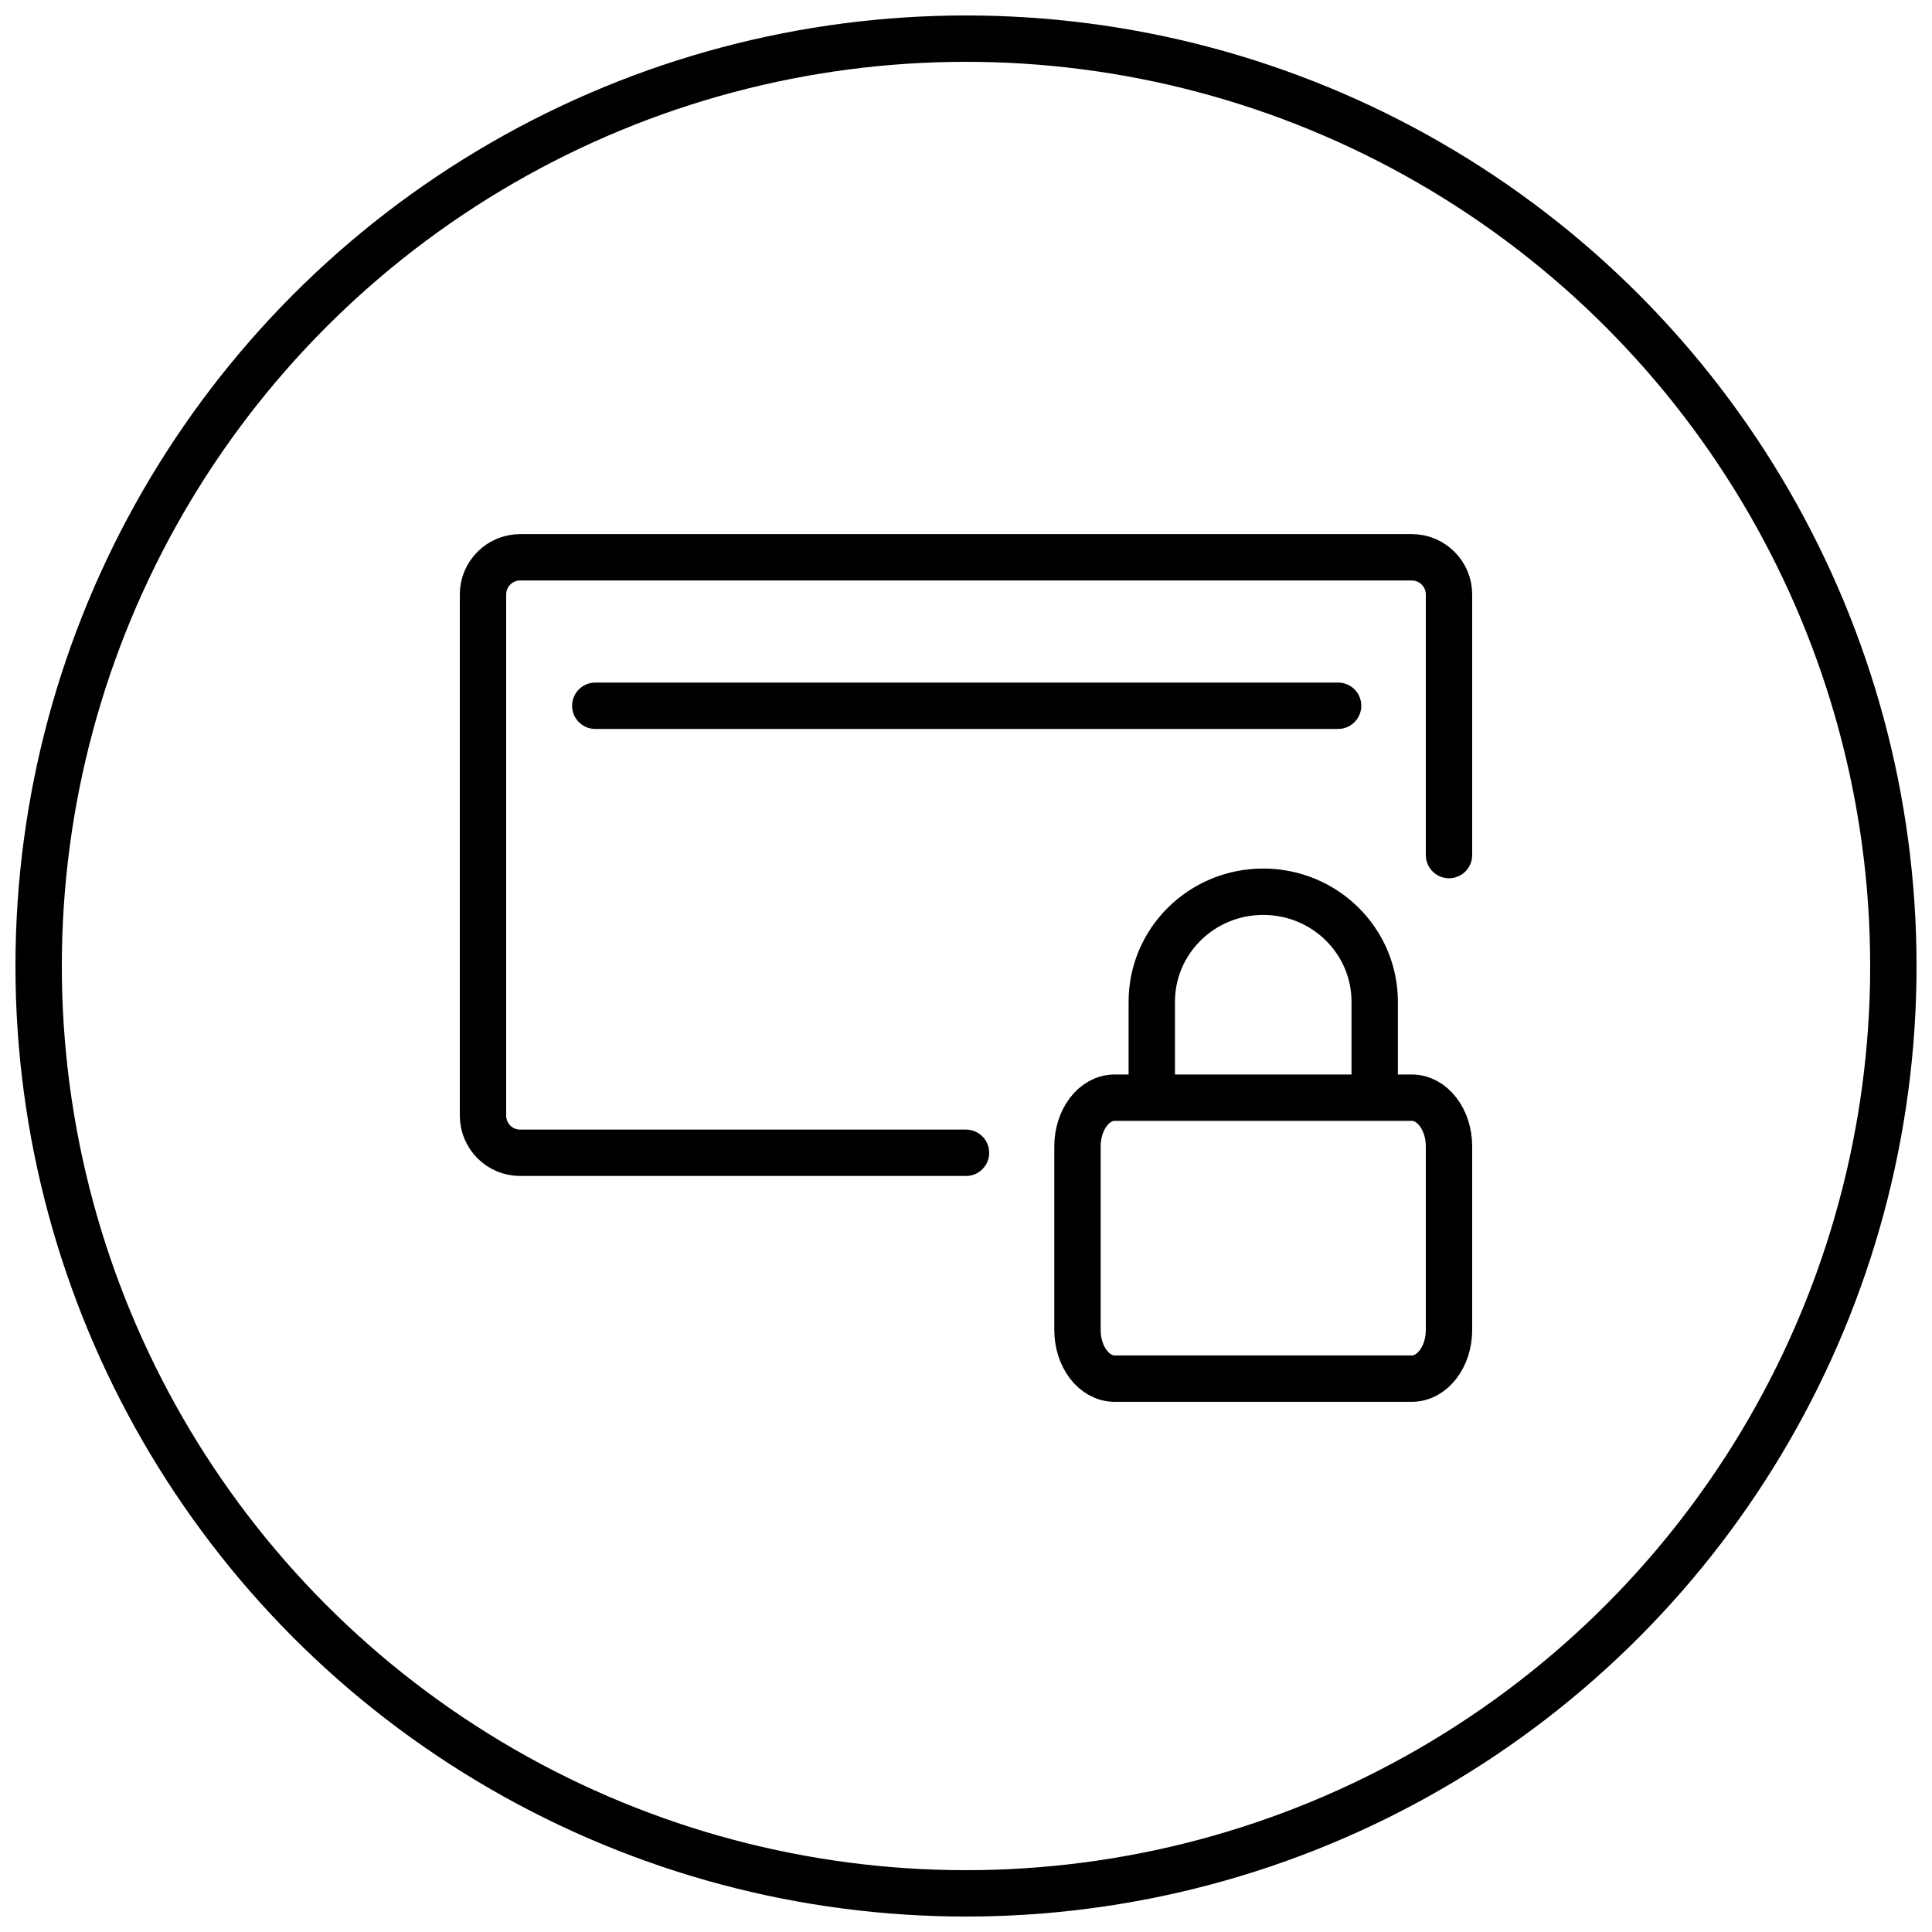
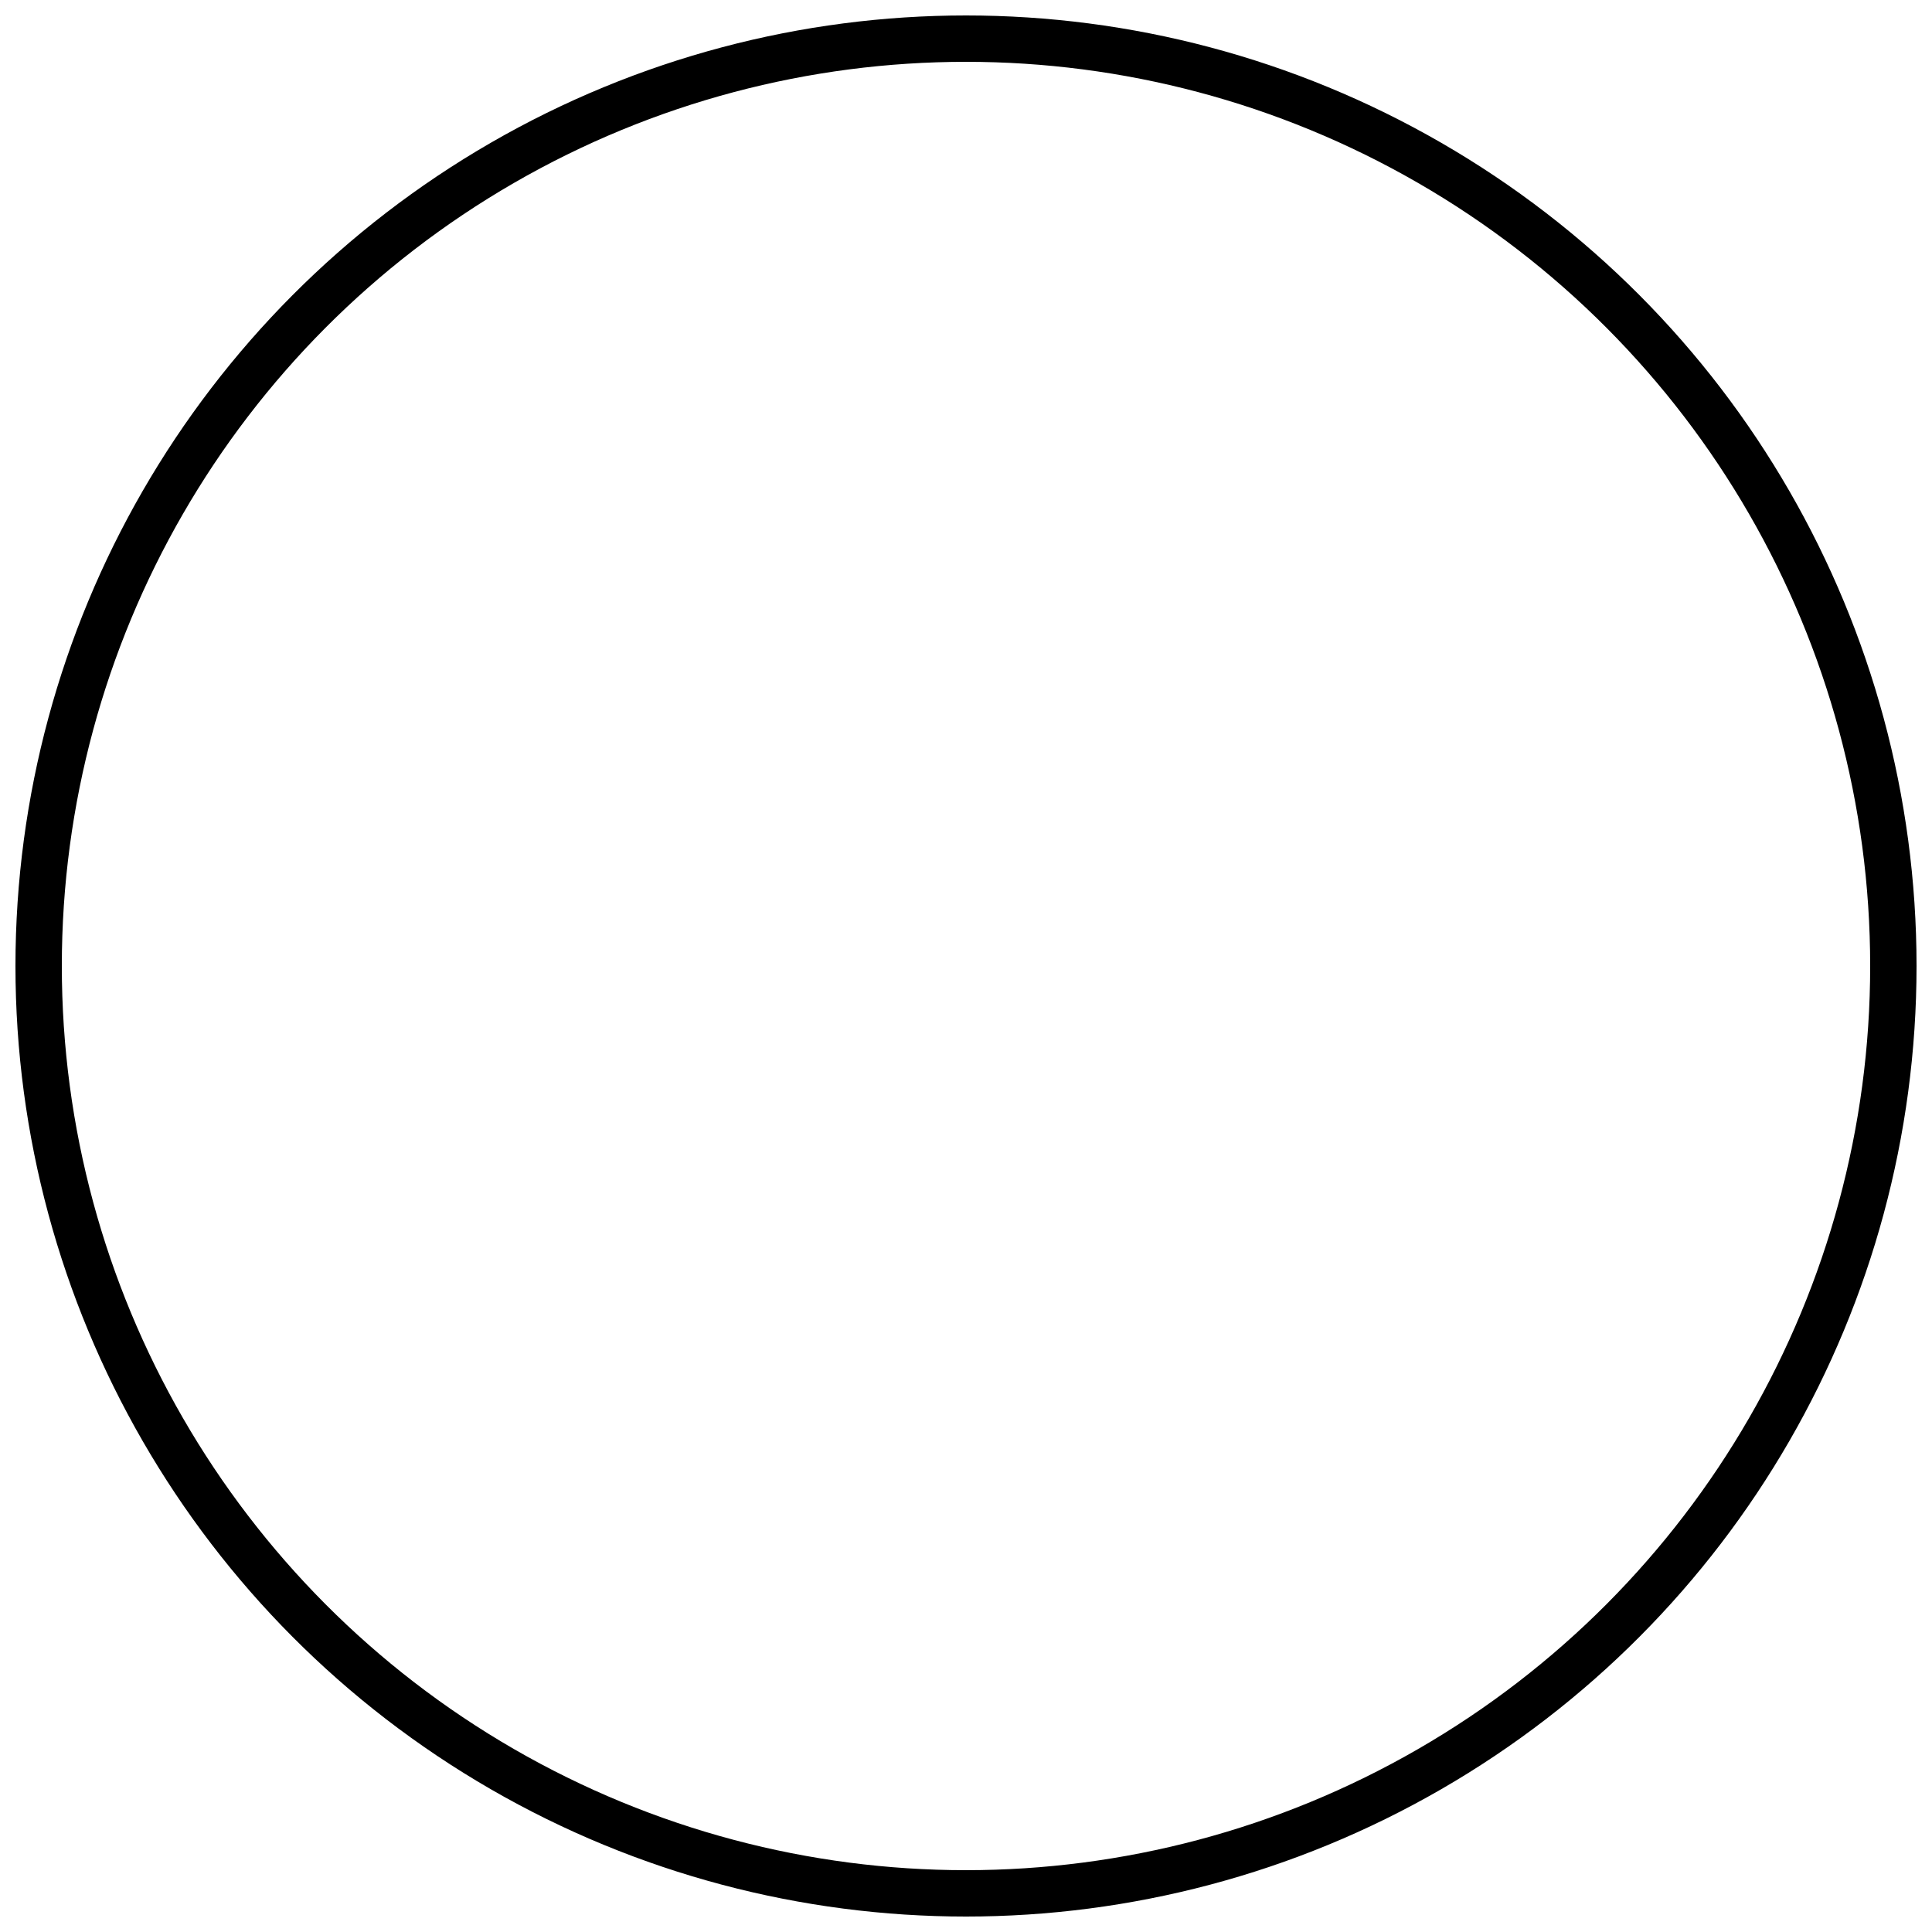
<svg xmlns="http://www.w3.org/2000/svg" width="50" height="50" viewBox="0 0 50 50" fill="none">
  <circle cx="25" cy="25" r="24" stroke="black" stroke-width="1.2" stroke-linecap="round" stroke-linejoin="round" />
-   <path d="M25 29.834H13.461C12.931 29.834 12.5 29.404 12.5 28.873V15.384C12.5 14.854 12.931 14.423 13.461 14.423H36.538C37.069 14.423 37.5 14.854 37.5 15.384V22.129M15.406 18.265H34.63M35.577 28.408V25.926C35.577 24.351 34.286 23.078 32.692 23.078C31.098 23.078 29.808 24.351 29.808 25.926V28.408M28.846 28.408H36.538C37.069 28.408 37.5 28.972 37.5 29.668V34.418C37.5 35.114 37.069 35.679 36.538 35.679H28.846C28.315 35.679 27.885 35.114 27.885 34.418V29.668C27.885 28.972 28.315 28.408 28.846 28.408Z" stroke="black" stroke-width="1.2" stroke-linecap="round" stroke-linejoin="round" />
</svg>